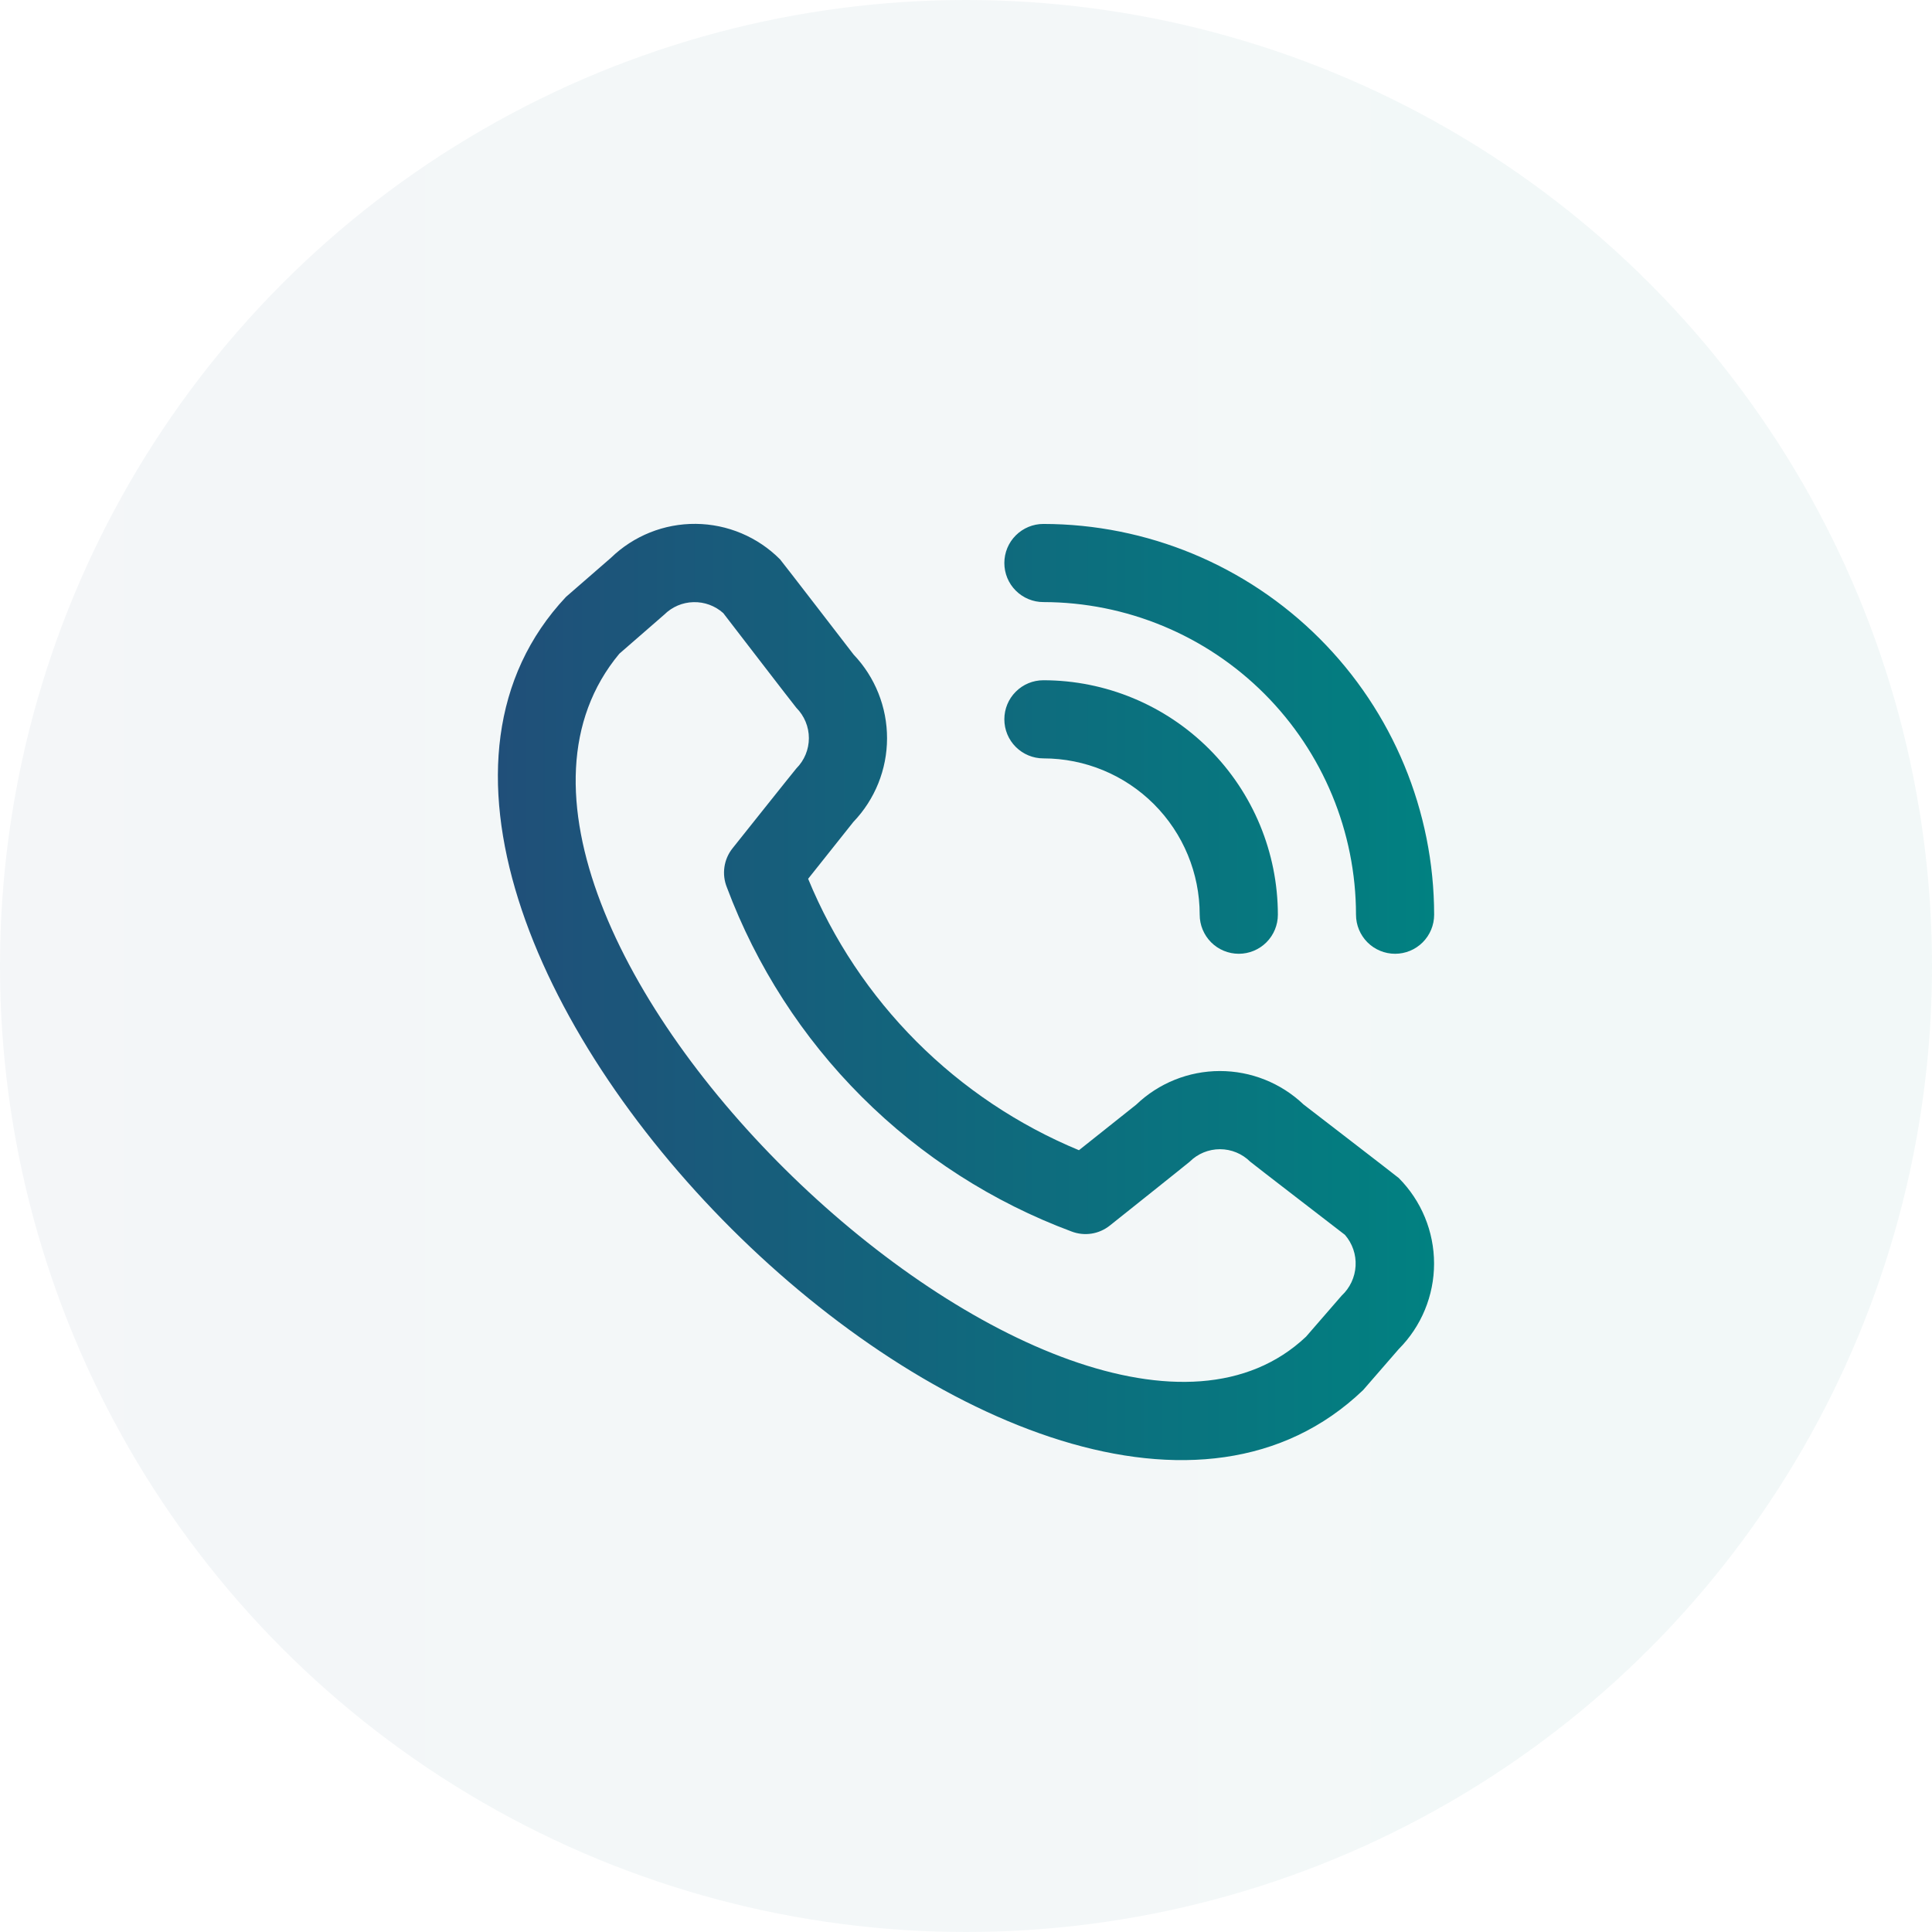
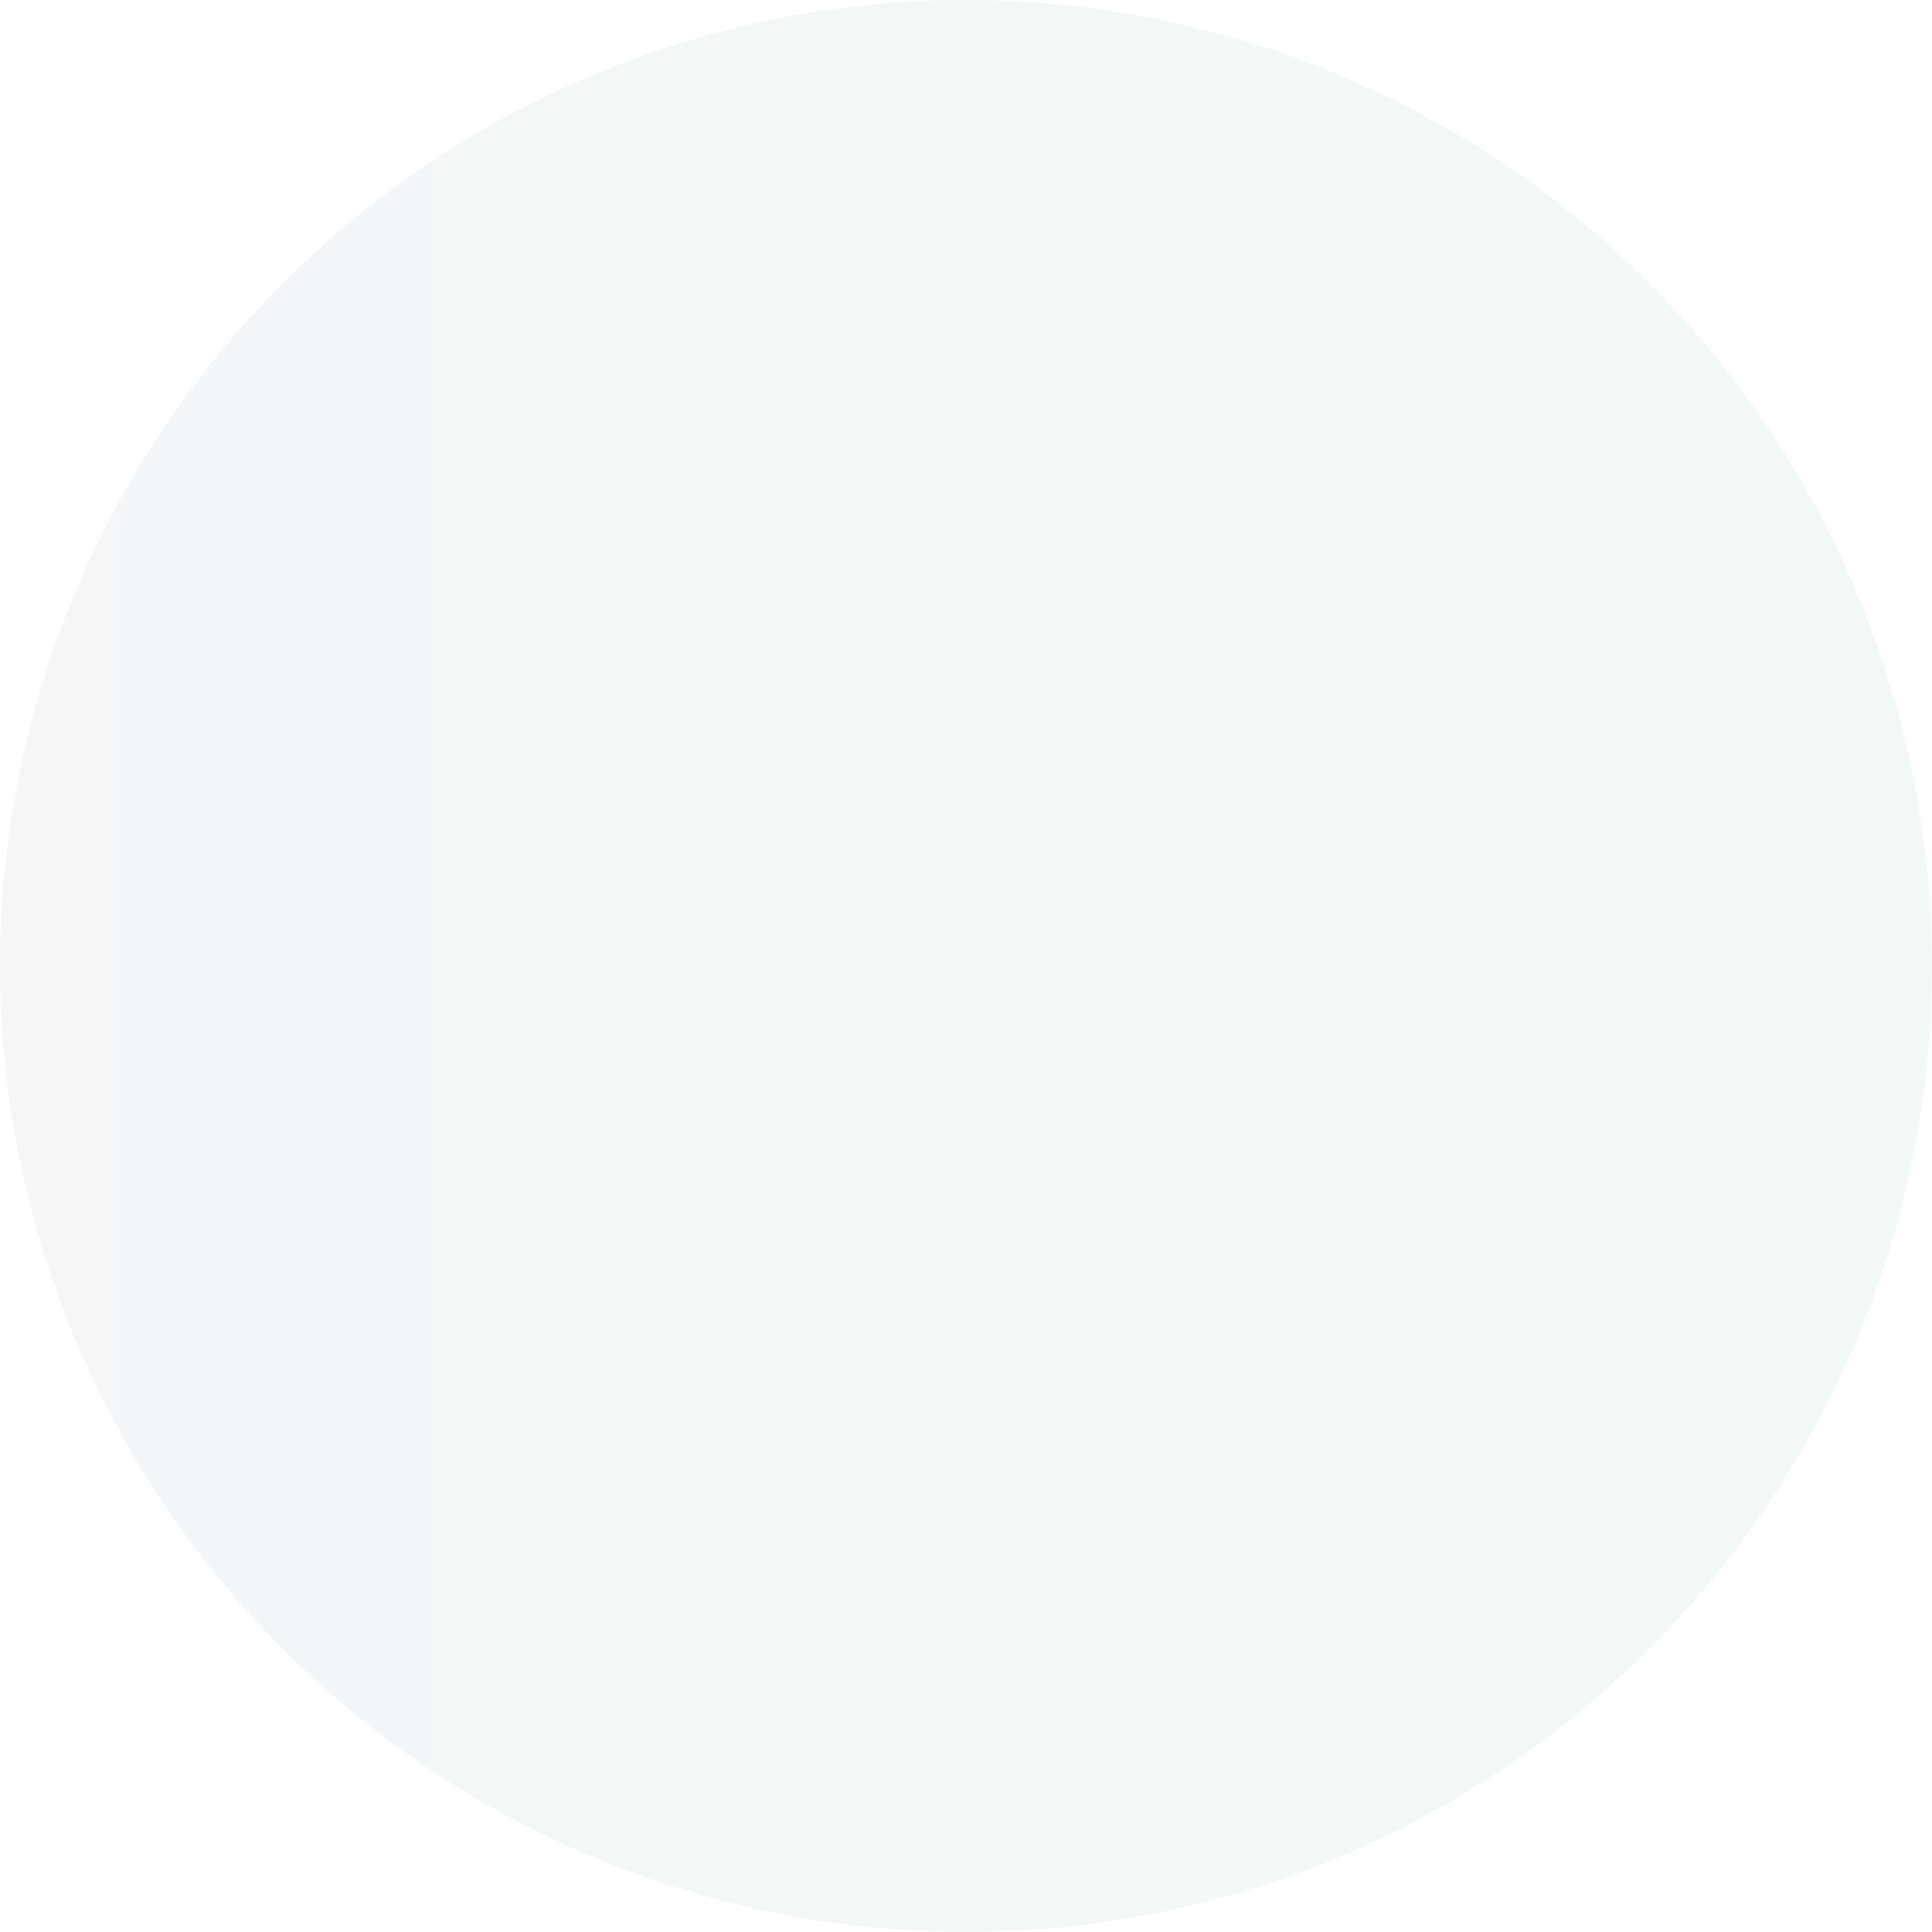
<svg xmlns="http://www.w3.org/2000/svg" width="52" height="52" viewBox="0 0 52 52" fill="none">
  <circle cx="26" cy="26" r="26" fill="url(#paint0_linear_260_4388)" fill-opacity="0.05" />
-   <path d="M27.032 15.153C27.032 14.875 27.142 14.607 27.34 14.41C27.537 14.213 27.804 14.102 28.083 14.102C30.872 14.105 33.545 15.214 35.517 17.186C37.488 19.157 38.597 21.831 38.6 24.619C38.6 24.898 38.49 25.165 38.292 25.363C38.095 25.56 37.828 25.671 37.549 25.671C37.27 25.671 37.002 25.56 36.805 25.363C36.608 25.165 36.497 24.898 36.497 24.619C36.495 22.388 35.607 20.25 34.03 18.672C32.453 17.095 30.314 16.208 28.083 16.205C27.804 16.205 27.537 16.094 27.34 15.897C27.142 15.7 27.032 15.432 27.032 15.153ZM28.083 20.412C29.199 20.412 30.269 20.855 31.058 21.644C31.847 22.433 32.29 23.503 32.29 24.619C32.29 24.898 32.401 25.165 32.598 25.363C32.795 25.56 33.063 25.671 33.342 25.671C33.621 25.671 33.888 25.56 34.086 25.363C34.283 25.165 34.394 24.898 34.394 24.619C34.392 22.946 33.727 21.342 32.544 20.159C31.36 18.976 29.756 18.31 28.083 18.309C27.804 18.309 27.537 18.419 27.34 18.617C27.142 18.814 27.032 19.081 27.032 19.36C27.032 19.639 27.142 19.907 27.34 20.104C27.537 20.301 27.804 20.412 28.083 20.412ZM37.647 31.706C38.256 32.318 38.598 33.145 38.598 34.009C38.598 34.872 38.256 35.7 37.647 36.311L36.689 37.414C28.076 45.66 7.115 24.705 15.235 16.064L16.444 15.013C17.056 14.42 17.876 14.092 18.728 14.1C19.58 14.108 20.394 14.451 20.995 15.055C21.027 15.087 22.976 17.619 22.976 17.619C23.554 18.226 23.876 19.033 23.875 19.872C23.874 20.711 23.549 21.517 22.969 22.122L21.751 23.653C22.425 25.291 23.416 26.779 24.667 28.033C25.918 29.286 27.404 30.28 29.04 30.958L30.581 29.732C31.187 29.152 31.992 28.828 32.831 28.827C33.669 28.826 34.476 29.148 35.084 29.726C35.084 29.726 37.614 31.674 37.647 31.706ZM36.199 33.236C36.199 33.236 33.683 31.299 33.65 31.267C33.433 31.052 33.141 30.931 32.835 30.931C32.53 30.931 32.237 31.052 32.021 31.267C31.992 31.296 29.871 32.986 29.871 32.986C29.728 33.1 29.558 33.175 29.378 33.203C29.197 33.231 29.012 33.211 28.842 33.146C26.722 32.357 24.796 31.121 23.196 29.523C21.595 27.925 20.357 26.001 19.564 23.883C19.494 23.71 19.471 23.521 19.498 23.336C19.525 23.151 19.6 22.977 19.717 22.831C19.717 22.831 21.407 20.709 21.435 20.681C21.65 20.465 21.771 20.172 21.771 19.867C21.771 19.562 21.65 19.269 21.435 19.052C21.403 19.021 19.467 16.502 19.467 16.502C19.247 16.305 18.96 16.199 18.664 16.207C18.369 16.214 18.088 16.334 17.878 16.543L16.669 17.595C10.735 24.729 28.899 41.886 35.152 35.977L36.11 34.873C36.334 34.665 36.469 34.378 36.486 34.072C36.503 33.767 36.4 33.467 36.199 33.236Z" fill="url(#paint1_linear_260_4388)" />
  <defs>
    <linearGradient id="paint0_linear_260_4388" x1="52" y1="26" x2="-3.91723e-08" y2="26" gradientUnits="userSpaceOnUse">
      <stop stop-color="#018181" />
      <stop offset="1" stop-color="#204F79" />
    </linearGradient>
    <linearGradient id="paint1_linear_260_4388" x1="38.6" y1="26.7" x2="13.4" y2="26.7" gradientUnits="userSpaceOnUse">
      <stop stop-color="#018181" />
      <stop offset="1" stop-color="#204F79" />
    </linearGradient>
  </defs>
</svg>